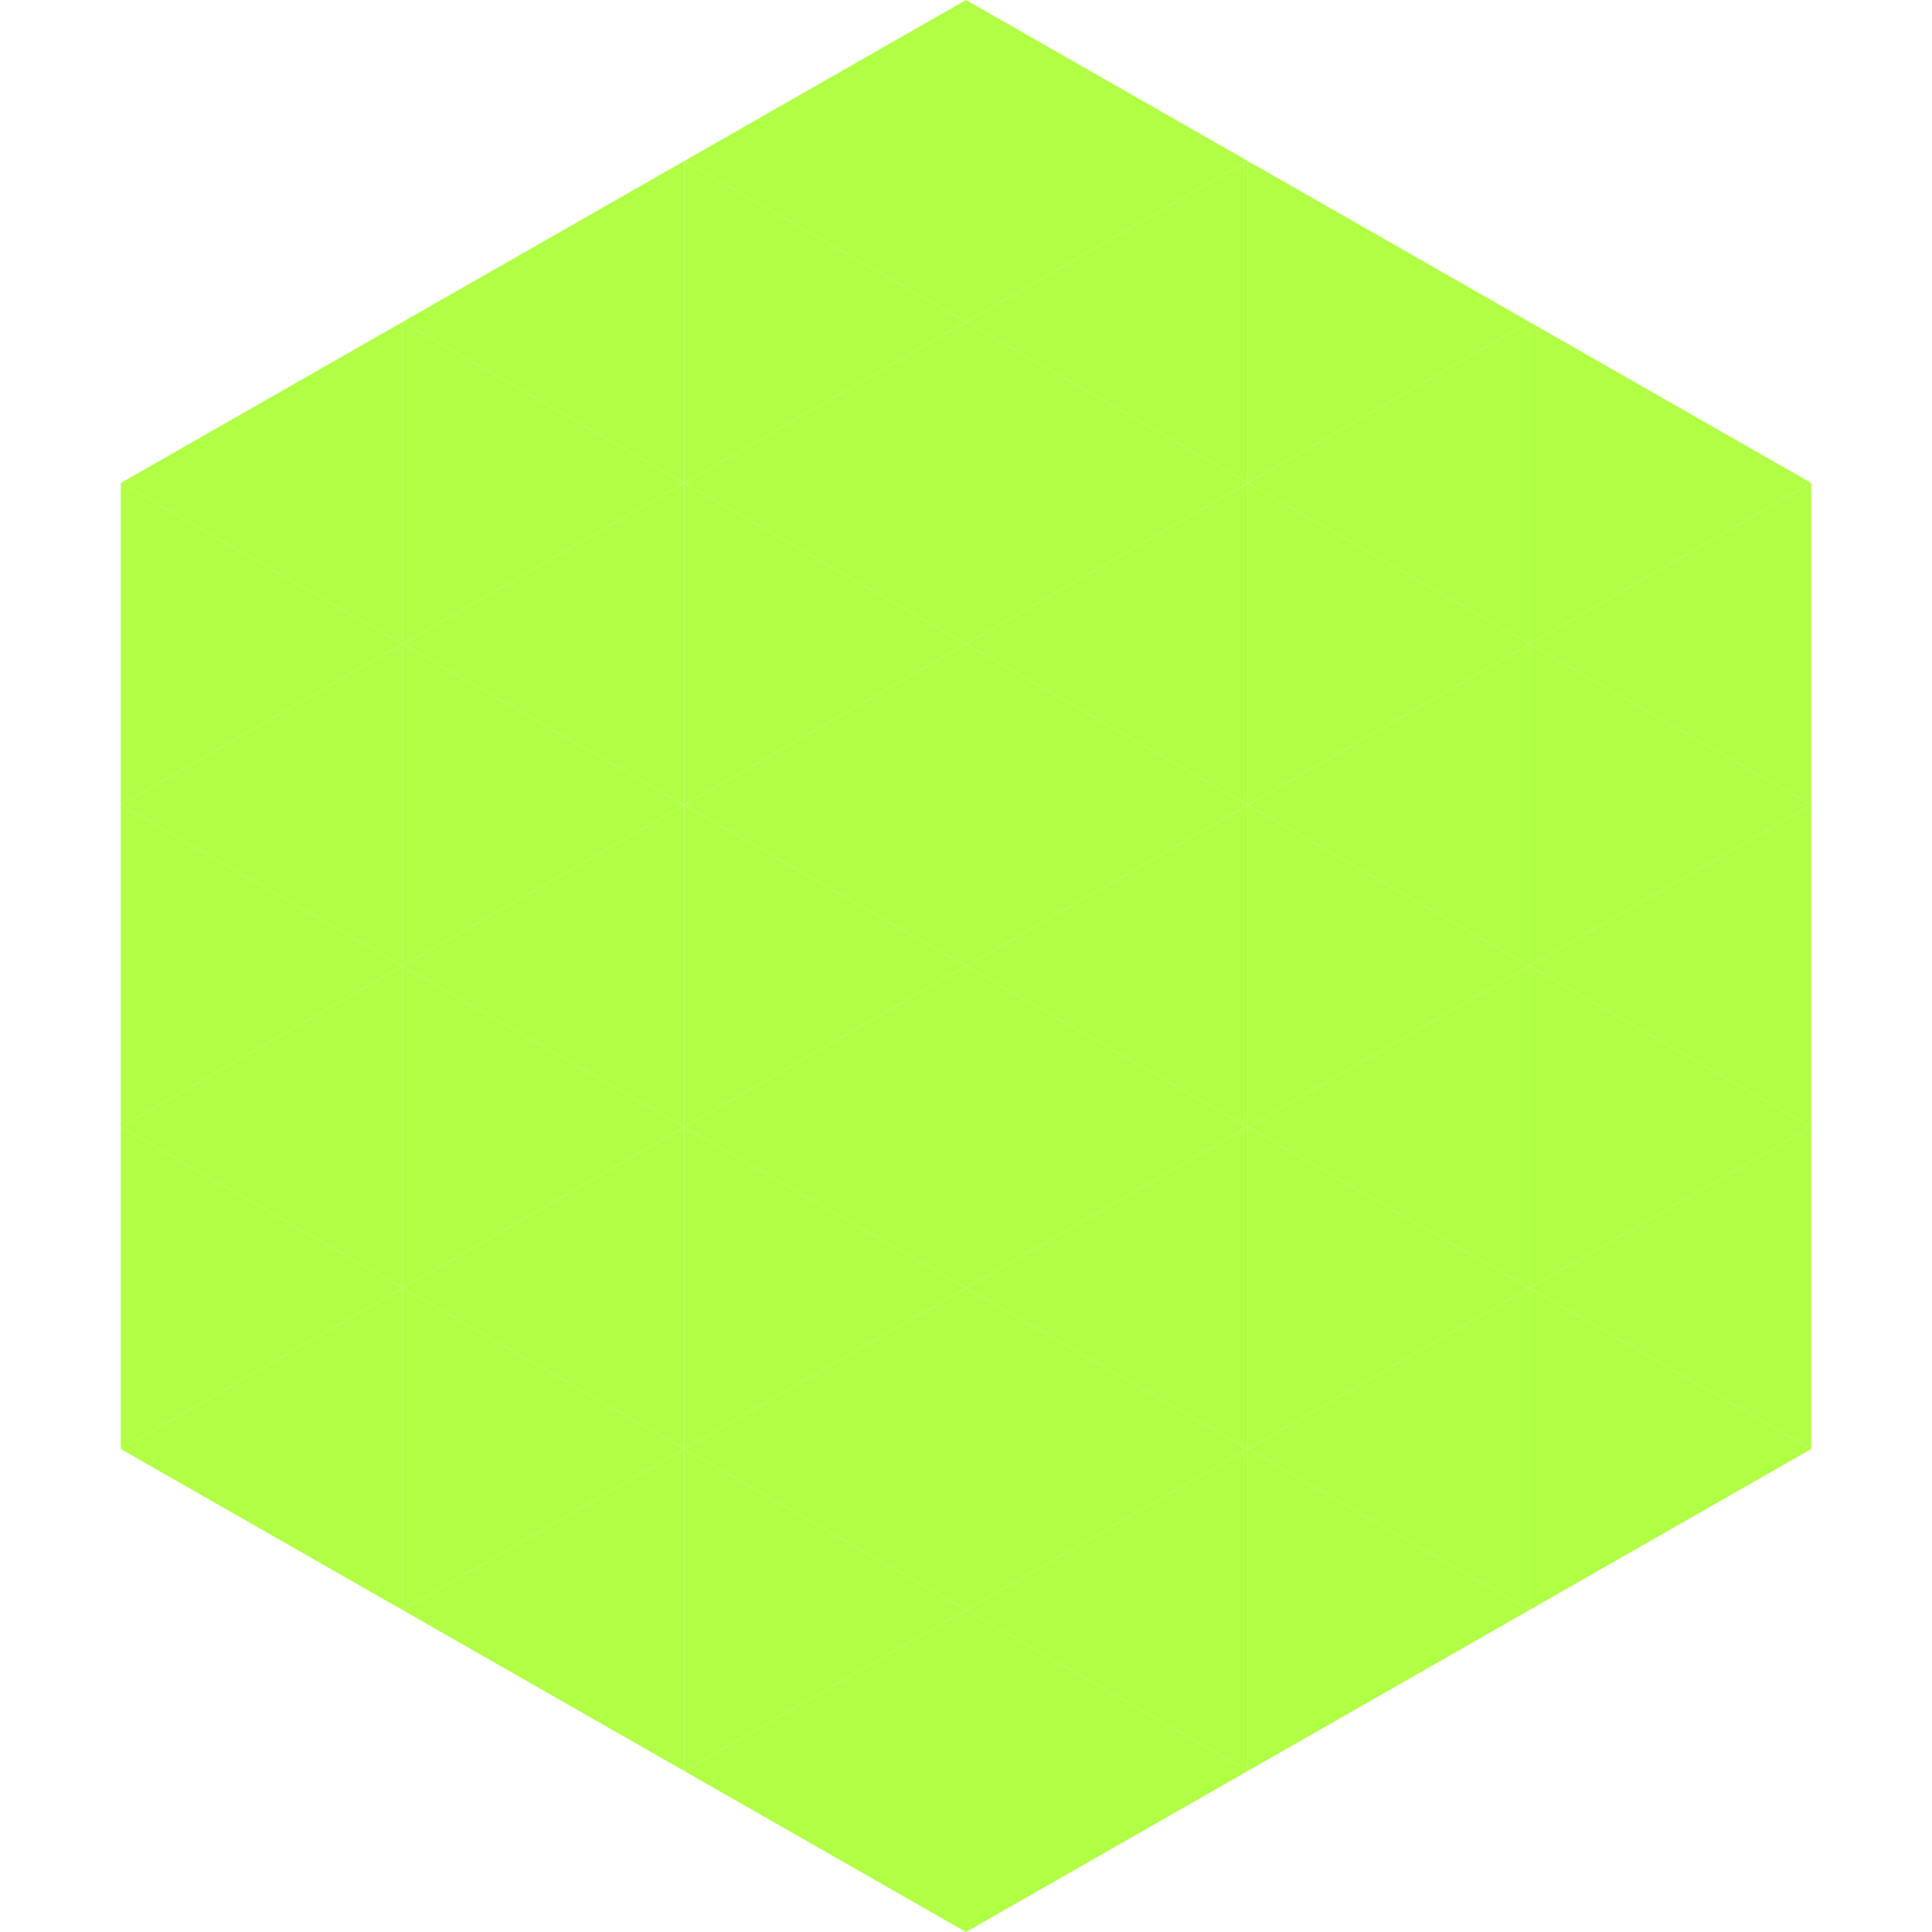
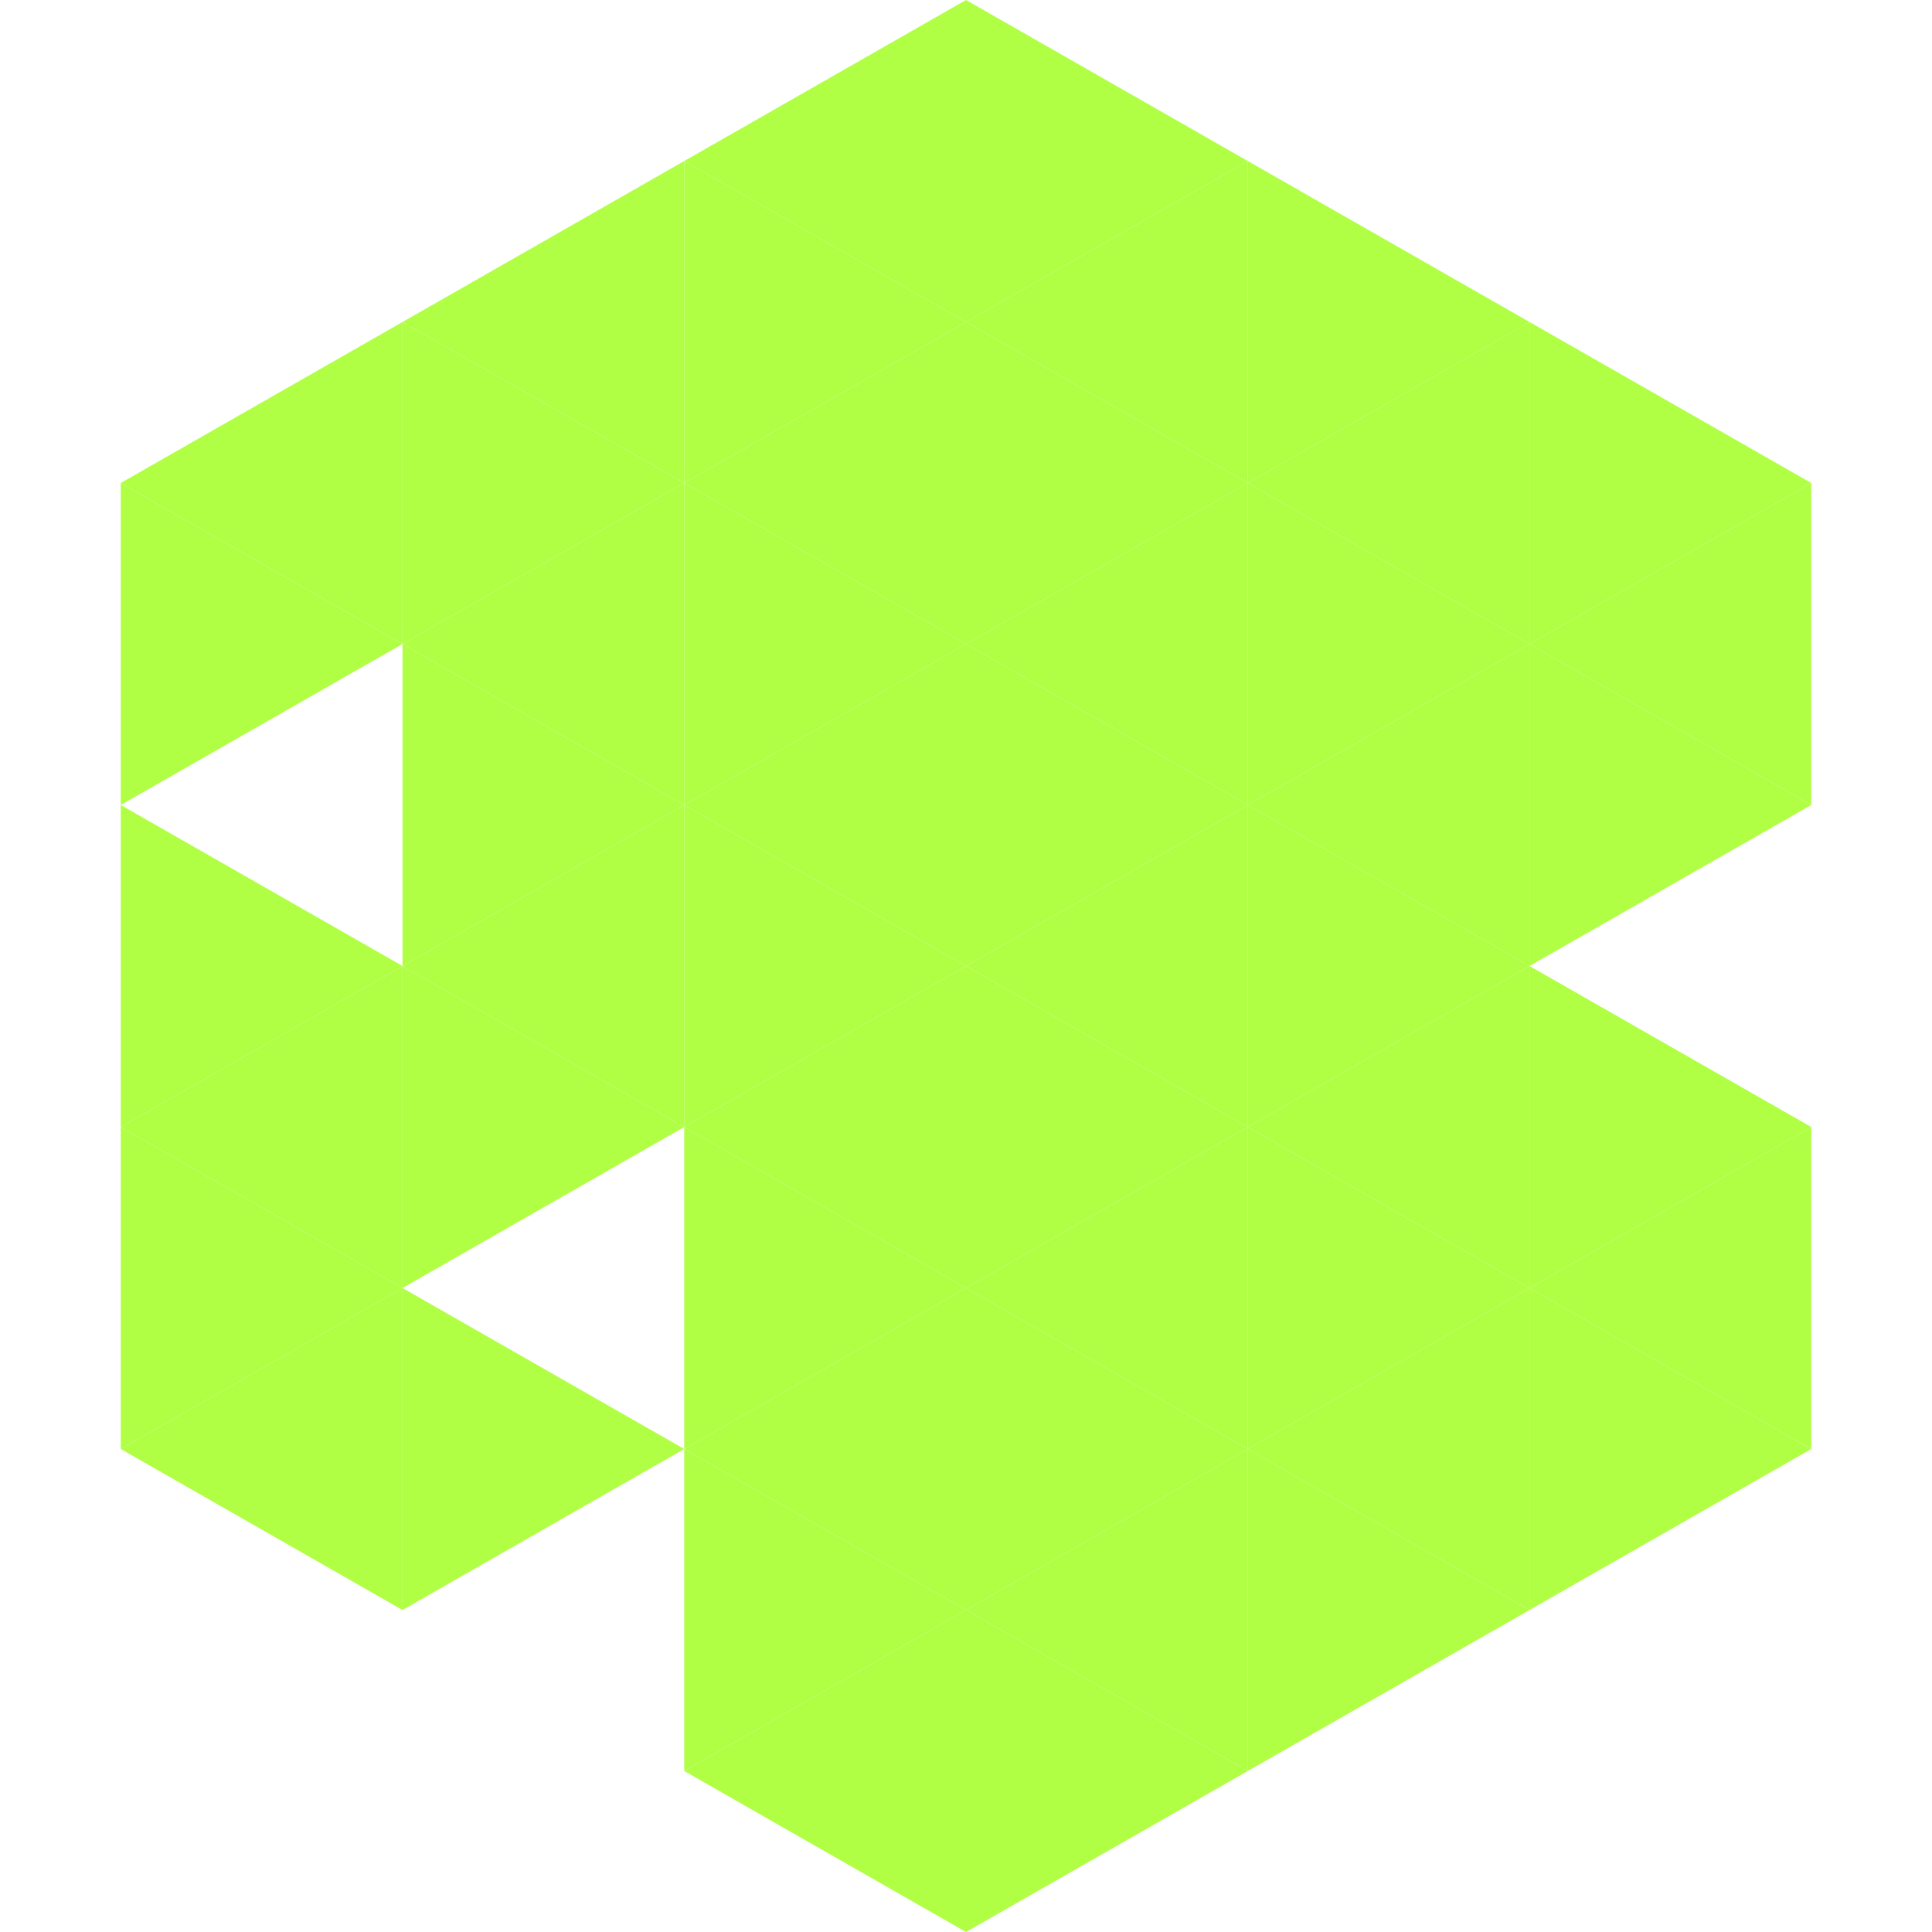
<svg xmlns="http://www.w3.org/2000/svg" width="240" height="240">
  <polygon points="50,40 15,60 50,80" style="fill:rgb(176,255,68)" />
  <polygon points="190,40 225,60 190,80" style="fill:rgb(176,255,68)" />
  <polygon points="15,60 50,80 15,100" style="fill:rgb(176,255,68)" />
  <polygon points="225,60 190,80 225,100" style="fill:rgb(176,255,68)" />
-   <polygon points="50,80 15,100 50,120" style="fill:rgb(176,255,68)" />
  <polygon points="190,80 225,100 190,120" style="fill:rgb(176,255,68)" />
  <polygon points="15,100 50,120 15,140" style="fill:rgb(176,255,68)" />
-   <polygon points="225,100 190,120 225,140" style="fill:rgb(176,255,68)" />
  <polygon points="50,120 15,140 50,160" style="fill:rgb(176,255,68)" />
  <polygon points="190,120 225,140 190,160" style="fill:rgb(176,255,68)" />
  <polygon points="15,140 50,160 15,180" style="fill:rgb(176,255,68)" />
  <polygon points="225,140 190,160 225,180" style="fill:rgb(176,255,68)" />
  <polygon points="50,160 15,180 50,200" style="fill:rgb(176,255,68)" />
  <polygon points="190,160 225,180 190,200" style="fill:rgb(176,255,68)" />
  <polygon points="15,180 50,200 15,220" style="fill:rgb(255,255,255); fill-opacity:0" />
  <polygon points="225,180 190,200 225,220" style="fill:rgb(255,255,255); fill-opacity:0" />
  <polygon points="50,0 85,20 50,40" style="fill:rgb(255,255,255); fill-opacity:0" />
  <polygon points="190,0 155,20 190,40" style="fill:rgb(255,255,255); fill-opacity:0" />
  <polygon points="85,20 50,40 85,60" style="fill:rgb(176,255,68)" />
  <polygon points="155,20 190,40 155,60" style="fill:rgb(176,255,68)" />
  <polygon points="50,40 85,60 50,80" style="fill:rgb(176,255,68)" />
  <polygon points="190,40 155,60 190,80" style="fill:rgb(176,255,68)" />
  <polygon points="85,60 50,80 85,100" style="fill:rgb(176,255,68)" />
  <polygon points="155,60 190,80 155,100" style="fill:rgb(176,255,68)" />
  <polygon points="50,80 85,100 50,120" style="fill:rgb(176,255,68)" />
  <polygon points="190,80 155,100 190,120" style="fill:rgb(176,255,68)" />
  <polygon points="85,100 50,120 85,140" style="fill:rgb(176,255,68)" />
  <polygon points="155,100 190,120 155,140" style="fill:rgb(176,255,68)" />
  <polygon points="50,120 85,140 50,160" style="fill:rgb(176,255,68)" />
  <polygon points="190,120 155,140 190,160" style="fill:rgb(176,255,68)" />
-   <polygon points="85,140 50,160 85,180" style="fill:rgb(176,255,68)" />
  <polygon points="155,140 190,160 155,180" style="fill:rgb(176,255,68)" />
  <polygon points="50,160 85,180 50,200" style="fill:rgb(176,255,68)" />
  <polygon points="190,160 155,180 190,200" style="fill:rgb(176,255,68)" />
-   <polygon points="85,180 50,200 85,220" style="fill:rgb(176,255,68)" />
  <polygon points="155,180 190,200 155,220" style="fill:rgb(176,255,68)" />
  <polygon points="120,0 85,20 120,40" style="fill:rgb(176,255,68)" />
  <polygon points="120,0 155,20 120,40" style="fill:rgb(176,255,68)" />
  <polygon points="85,20 120,40 85,60" style="fill:rgb(176,255,68)" />
  <polygon points="155,20 120,40 155,60" style="fill:rgb(176,255,68)" />
  <polygon points="120,40 85,60 120,80" style="fill:rgb(176,255,68)" />
  <polygon points="120,40 155,60 120,80" style="fill:rgb(176,255,68)" />
  <polygon points="85,60 120,80 85,100" style="fill:rgb(176,255,68)" />
  <polygon points="155,60 120,80 155,100" style="fill:rgb(176,255,68)" />
  <polygon points="120,80 85,100 120,120" style="fill:rgb(176,255,68)" />
  <polygon points="120,80 155,100 120,120" style="fill:rgb(176,255,68)" />
  <polygon points="85,100 120,120 85,140" style="fill:rgb(176,255,68)" />
  <polygon points="155,100 120,120 155,140" style="fill:rgb(176,255,68)" />
  <polygon points="120,120 85,140 120,160" style="fill:rgb(176,255,68)" />
  <polygon points="120,120 155,140 120,160" style="fill:rgb(176,255,68)" />
  <polygon points="85,140 120,160 85,180" style="fill:rgb(176,255,68)" />
  <polygon points="155,140 120,160 155,180" style="fill:rgb(176,255,68)" />
  <polygon points="120,160 85,180 120,200" style="fill:rgb(176,255,68)" />
  <polygon points="120,160 155,180 120,200" style="fill:rgb(176,255,68)" />
  <polygon points="85,180 120,200 85,220" style="fill:rgb(176,255,68)" />
  <polygon points="155,180 120,200 155,220" style="fill:rgb(176,255,68)" />
  <polygon points="120,200 85,220 120,240" style="fill:rgb(176,255,68)" />
  <polygon points="120,200 155,220 120,240" style="fill:rgb(176,255,68)" />
  <polygon points="85,220 120,240 85,260" style="fill:rgb(255,255,255); fill-opacity:0" />
  <polygon points="155,220 120,240 155,260" style="fill:rgb(255,255,255); fill-opacity:0" />
</svg>